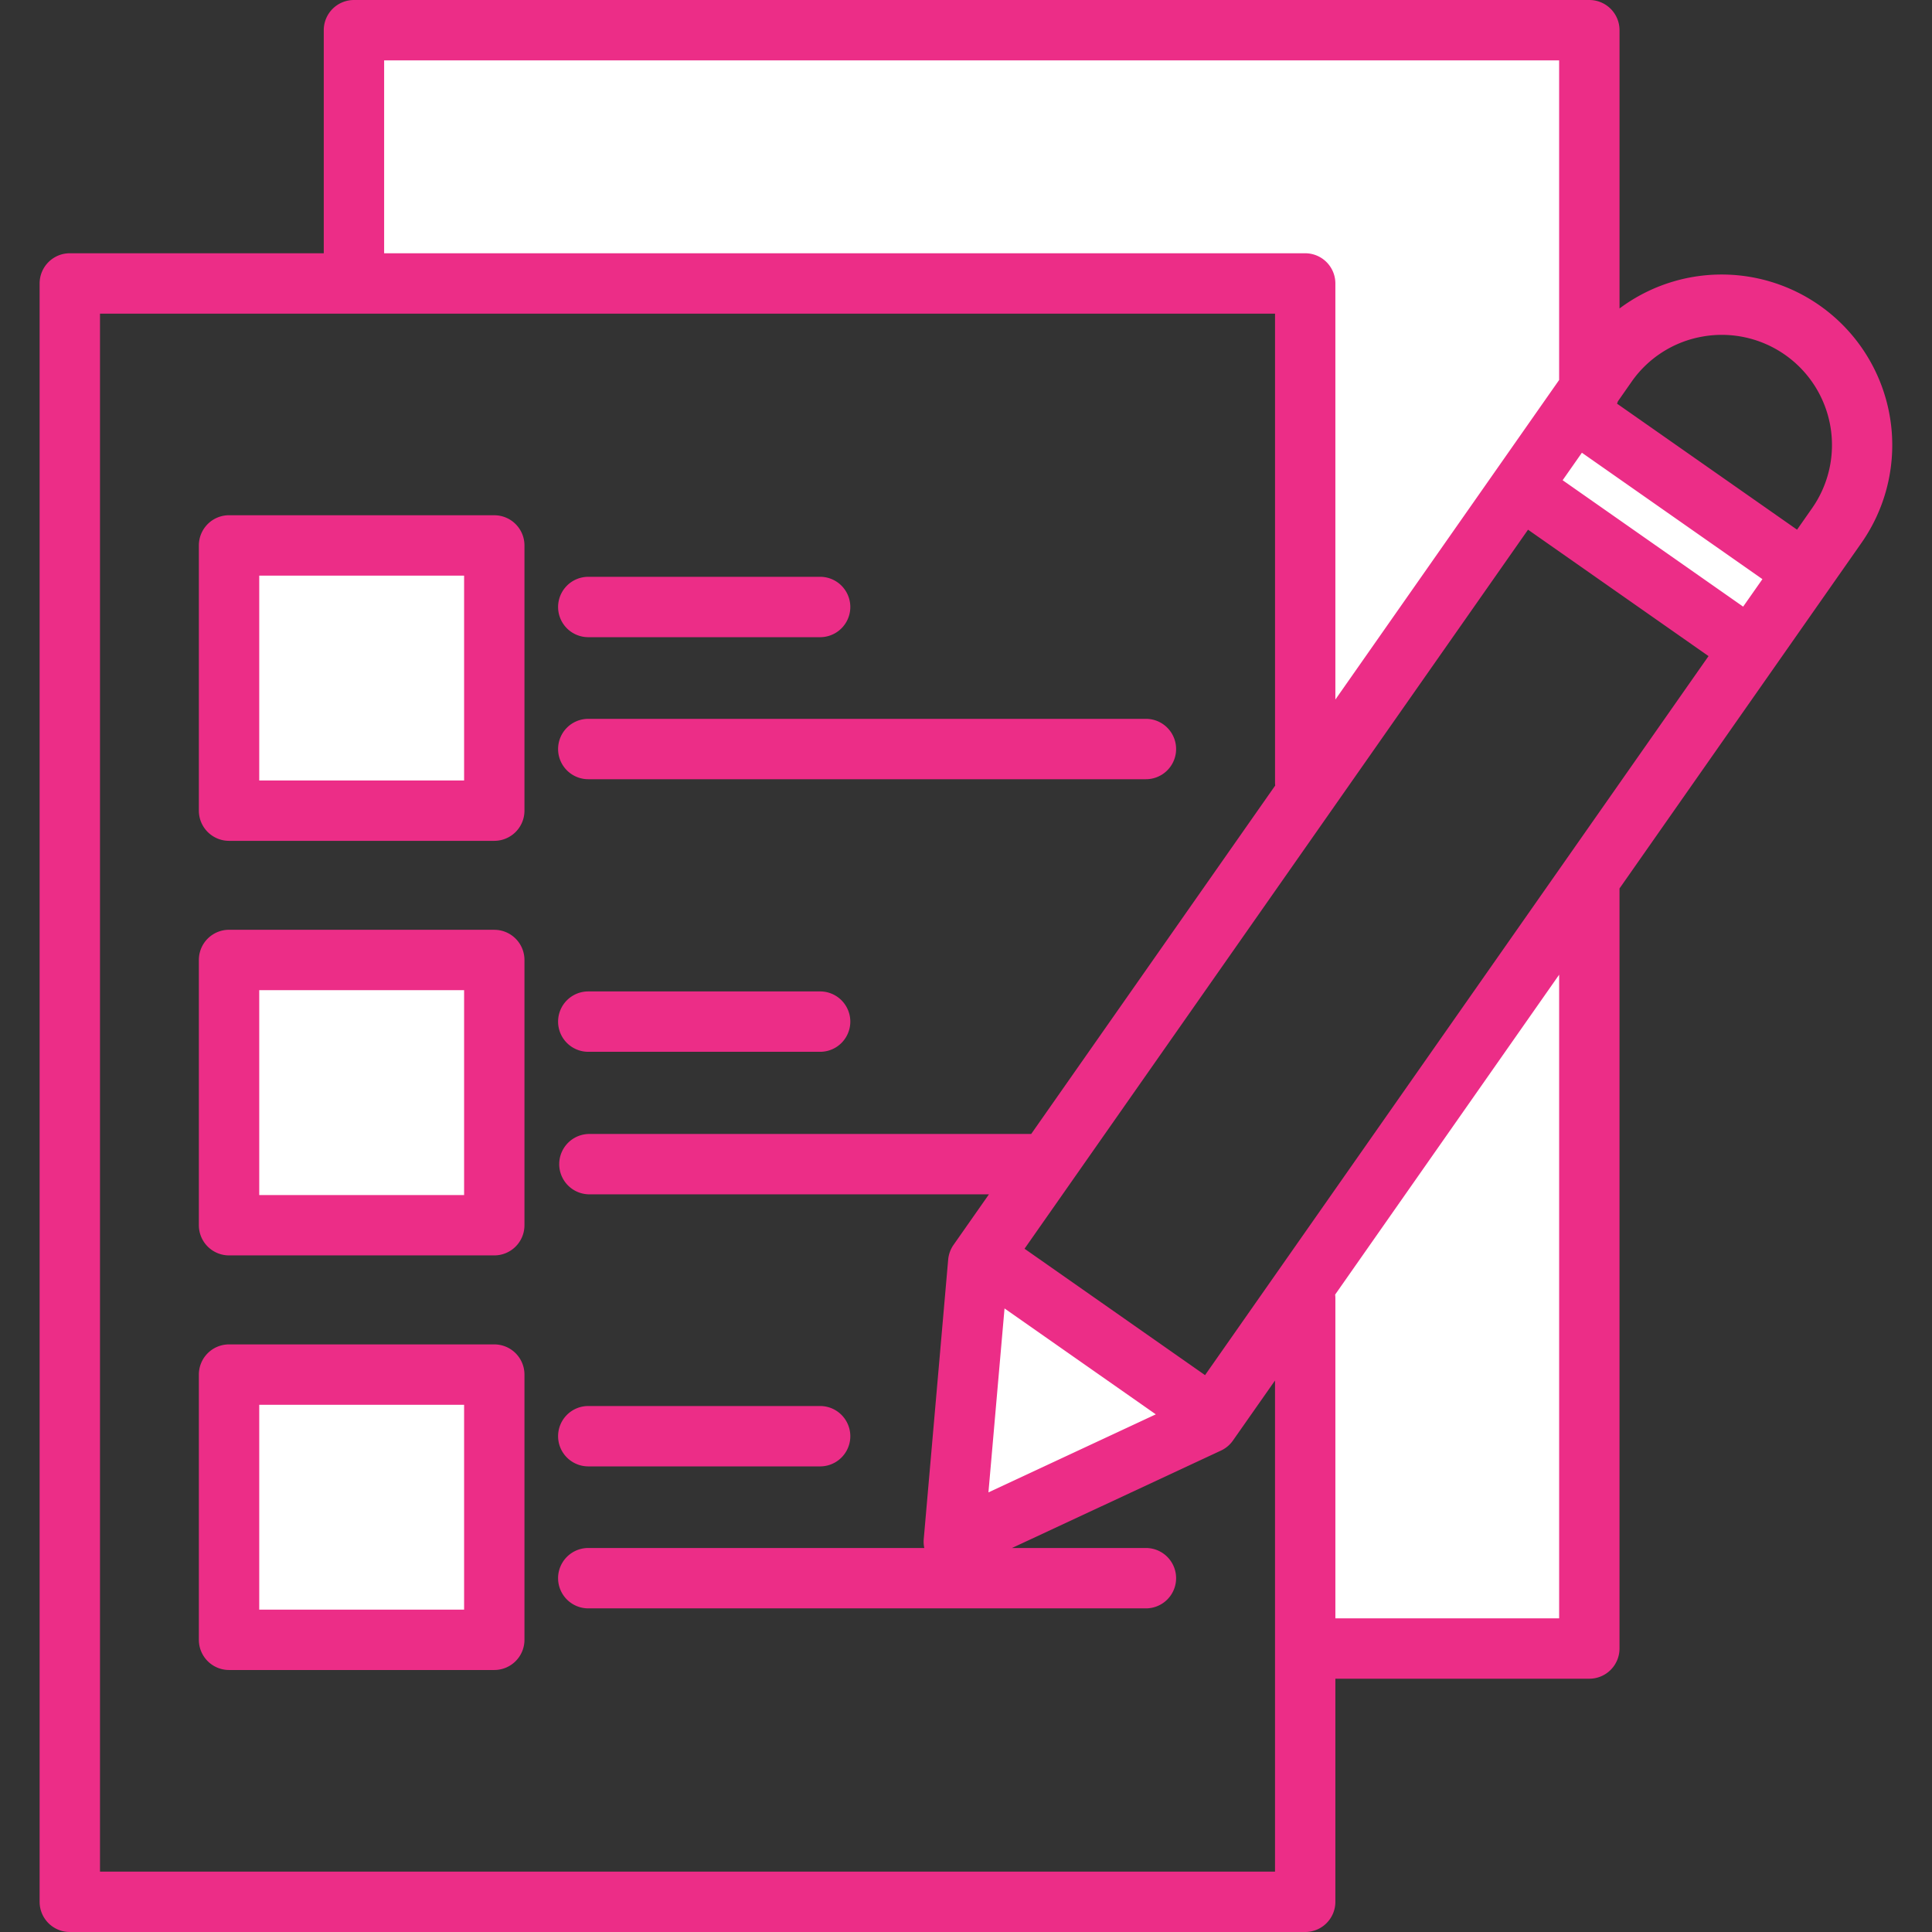
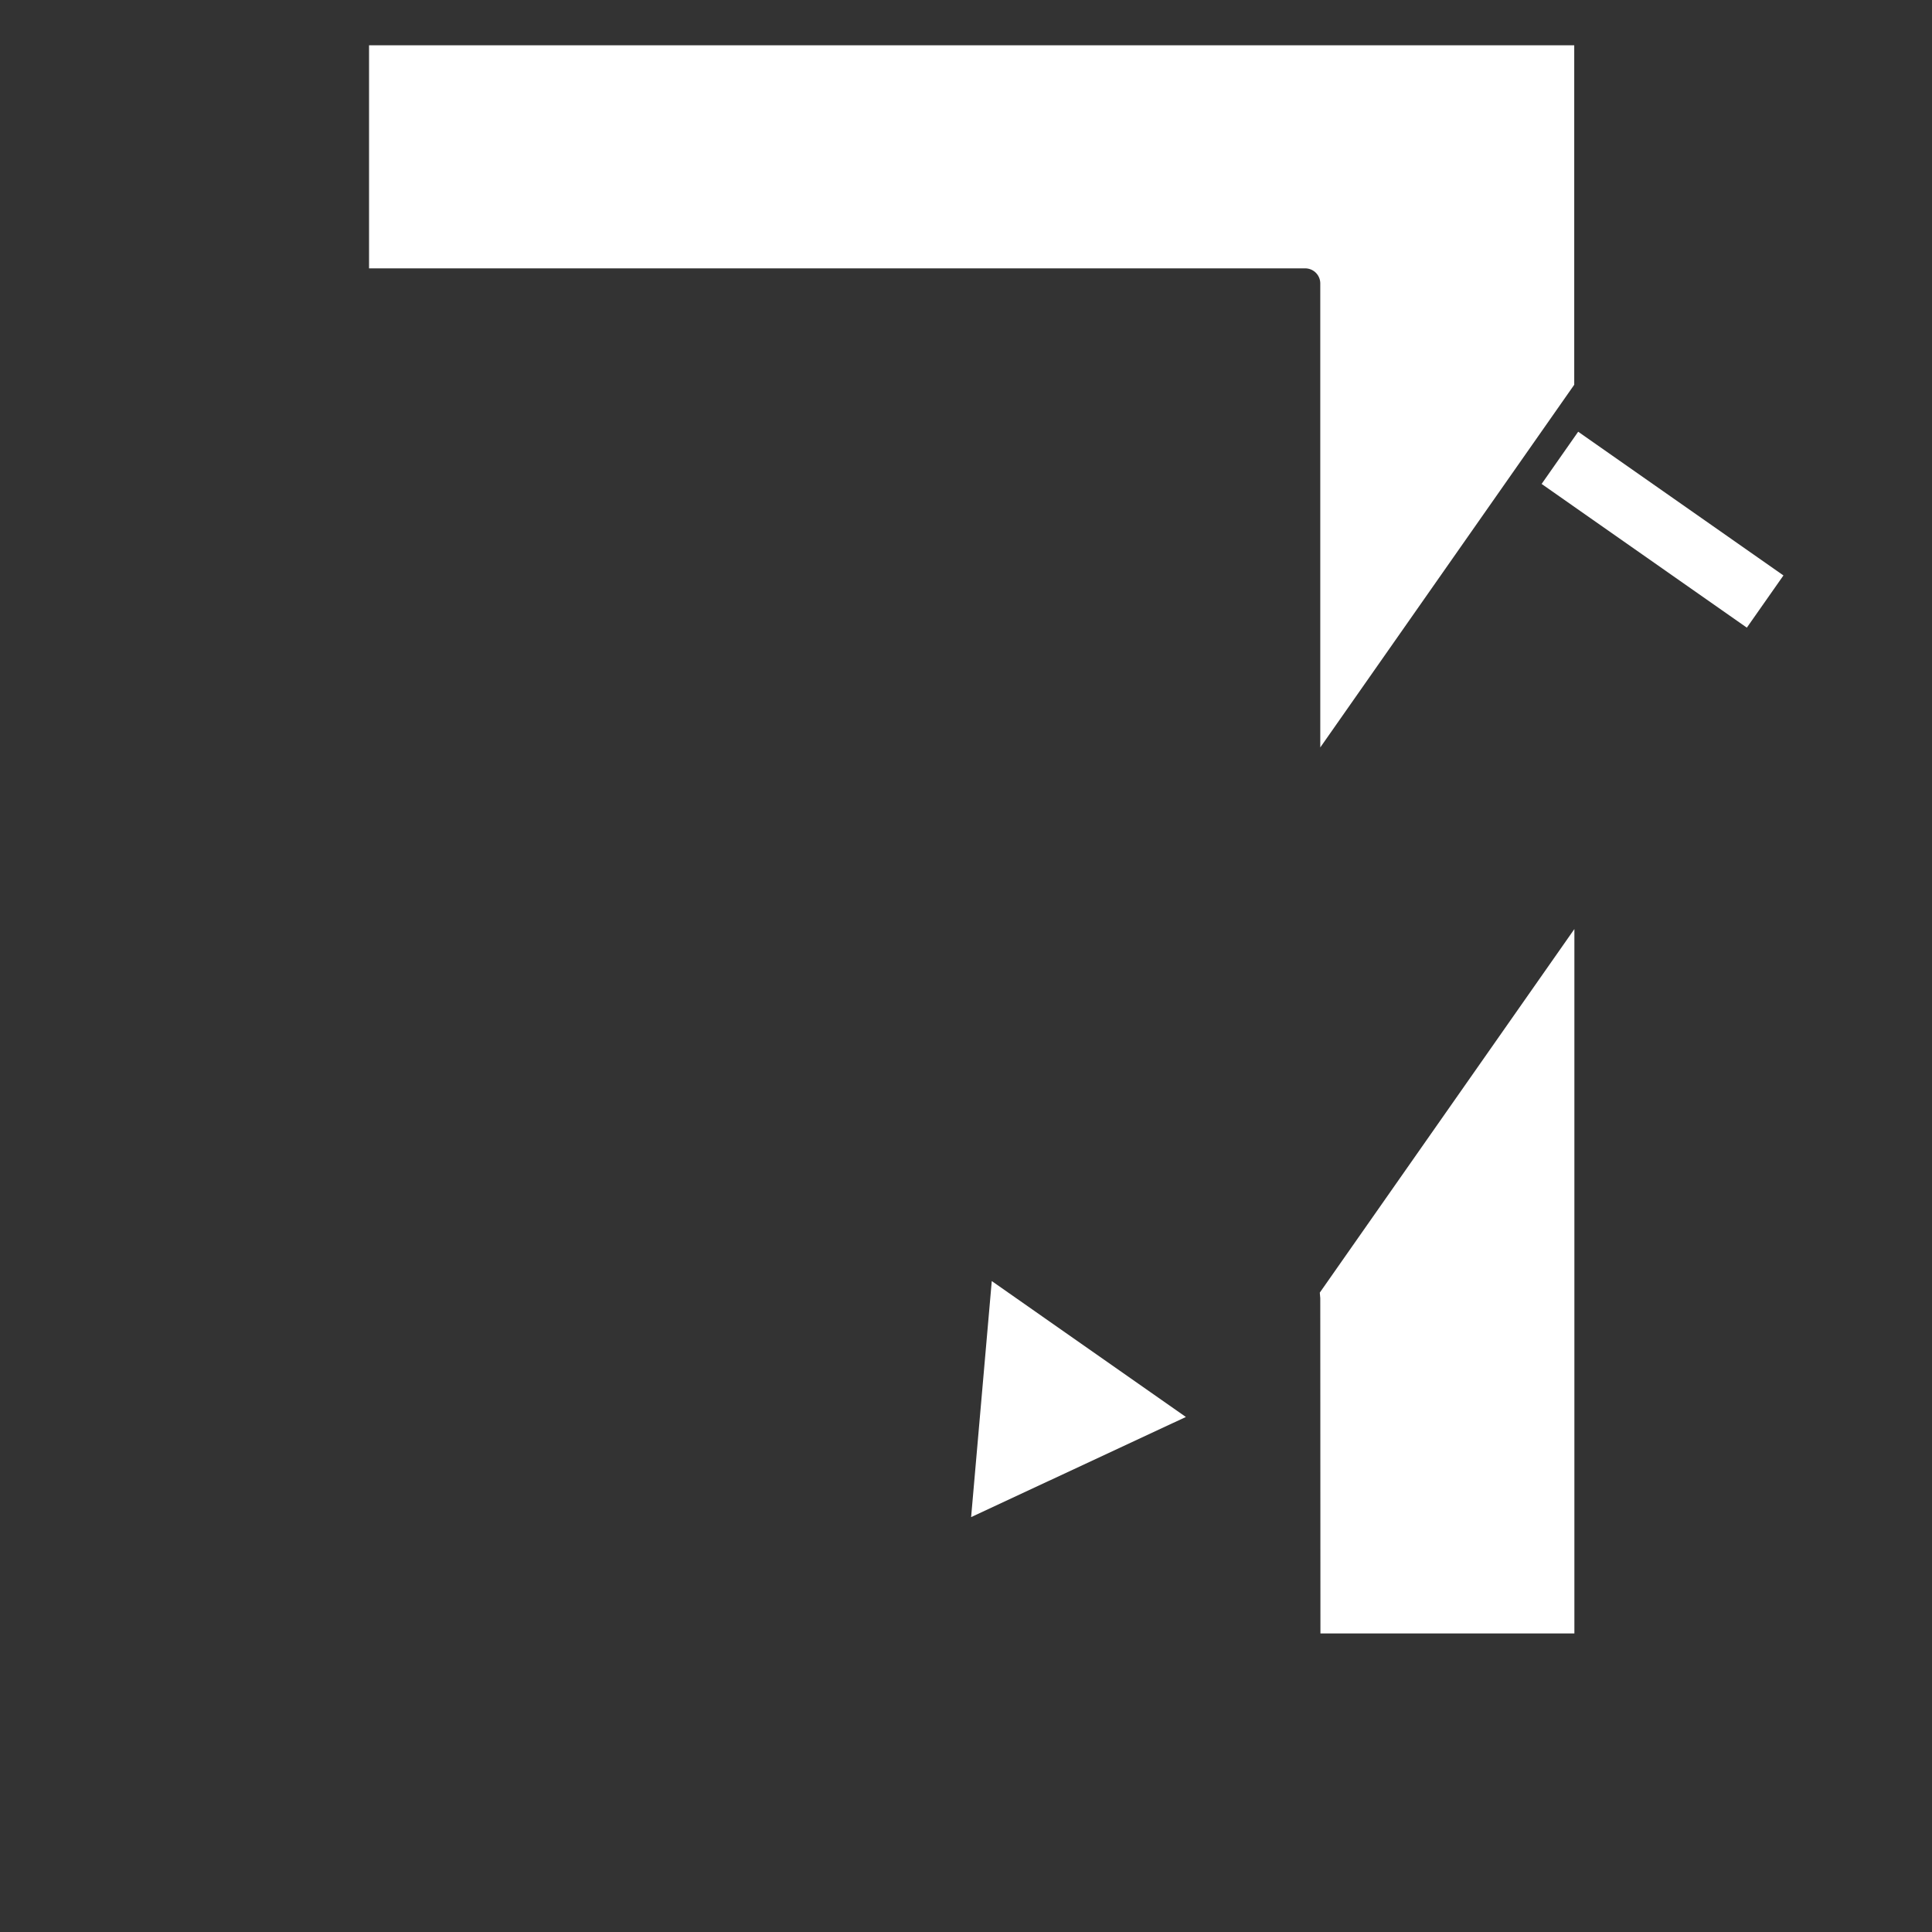
<svg xmlns="http://www.w3.org/2000/svg" version="1.1" width="512" height="512" x="0" y="0" viewBox="0 0 512 512" style="enable-background:new 0 0 512 512" xml:space="preserve" class="">
  <rect x="0" y="0" width="512" height="512" fill="#333333" stroke="none" />
  <g>
    <g fill="#d1e7ff">
-       <path fill-rule="evenodd" d="m314.272 375.513-56.915 26.537 5.473-62.552zM408.546 128.25l9.689-13.839 54.397 38.087-9.7 13.837zM349.887 198.077V75.118a4 4 0 0 0-4-4H97.8V12h319.388v89.965zM349.887 344.019c0-.19-.024-.394-.041-.584l-.131-1.456 67.473-96.357V432.88h-67.3z" fill="#ffffff" opacity="1" data-original="#d1e7ff" class="" />
-       <path d="M64.698 368.28h62.293v62.286H64.698zM64.698 258.408h62.293v62.293H64.698zM64.698 148.55h62.293v62.286H64.698z" fill="#ffffff" opacity="1" data-original="#d1e7ff" class="" />
+       <path fill-rule="evenodd" d="m314.272 375.513-56.915 26.537 5.473-62.552zM408.546 128.25l9.689-13.839 54.397 38.087-9.7 13.837zM349.887 198.077V75.118a4 4 0 0 0-4-4H97.8V12h319.388v89.965zM349.887 344.019l-.131-1.456 67.473-96.357V432.88h-67.3z" fill="#ffffff" opacity="1" data-original="#d1e7ff" class="" />
    </g>
-     <path fill="#ec2d87" fill-rule="evenodd" d="M147.9 380.61a8 8 0 0 1 8-8h61.44a8 8 0 1 1 0 16H155.9a8.007 8.007 0 0 1-8-8zm-24.911 45.956H68.7V372.28h54.293v54.286zm7.994-70.288H60.7a8 8 0 0 0-8 8v70.288a8 8 0 0 0 8 8h70.288a8 8 0 0 0 8-8v-70.287a8 8 0 0 0-8-8zm16.917-85.54a8 8 0 0 1 8-8h61.44a8 8 0 1 1 0 16H155.9a8 8 0 0 1-8-8zM122.991 316.7H68.7v-54.292h54.293V316.7zm7.994-70.3H60.7a8 8 0 0 0-8 8v70.3a8 8 0 0 0 8 7.994h70.288a8 8 0 0 0 8-7.994v-70.293a8 8 0 0 0-8-8zm16.917-47.9a8 8 0 0 1 8-8H303.68a8 8 0 0 1 0 16H155.9a8 8 0 0 1-8-8zm0-37.64a8.006 8.006 0 0 1 8-8h61.438a8 8 0 1 1 0 16H155.9a8 8 0 0 1-8-8zm-24.911 45.97H68.7v-54.28h54.293v54.286zm7.994-70.288H60.7a8 8 0 0 0-8 8v70.288a8 8 0 0 0 8 8h70.288a8 8 0 0 0 8-8v-70.281a8 8 0 0 0-8-8zm320.287-47.365a29.2 29.2 0 0 1 28.975 45.464l-4.008 5.729-47.713-33.4a6.526 6.526 0 0 0 .236-.614l3.643-5.215a28.972 28.972 0 0 1 18.867-11.959zm-38.084 339.7h-59.3v-84.858c0-.321-.029-.629-.057-.943l59.358-84.769v170.574zM26.5 496h311.392V365.85l-11.145 15.9a7.968 7.968 0 0 1-3.171 2.664l-55.386 25.821h35.49a8 8 0 0 1 0 16H155.9a8 8 0 1 1 0-16h89.048a7.908 7.908 0 0 1-.15-2.329l6.479-74.117a8.131 8.131 0 0 1 1.423-3.889l9.38-13.388H156.2a8 8 0 0 1 0-16h117.08l64.666-92.341a7.039 7.039 0 0 1-.05-.879V83.119H26.5zm75.3-480v51.117h244.086a8 8 0 0 1 8 8V185.39l59.3-84.69V16zm164.411 330.748 40.089 28.068-44.354 20.684 4.265-48.749zm53.136 17.681 133.432-190.555-47.835-33.5-133.432 190.551 47.835 33.5zm142.605-203.663 5.108-7.287-47.843-33.5-5.1 7.286 47.835 33.5zM421.189 0H93.8a8 8 0 0 0-8 8v59.117H18.5a8 8 0 0 0-8 8V504a8 8 0 0 0 8 8h327.386a8 8 0 0 0 8-8v-59.124h67.3a8 8 0 0 0 8-8V235.454l64.166-91.648a45.211 45.211 0 0 0-64.162-62.058V8a8 8 0 0 0-8.001-8z" opacity="1" data-original="#2e58ff" class="" />
  </g>
</svg>